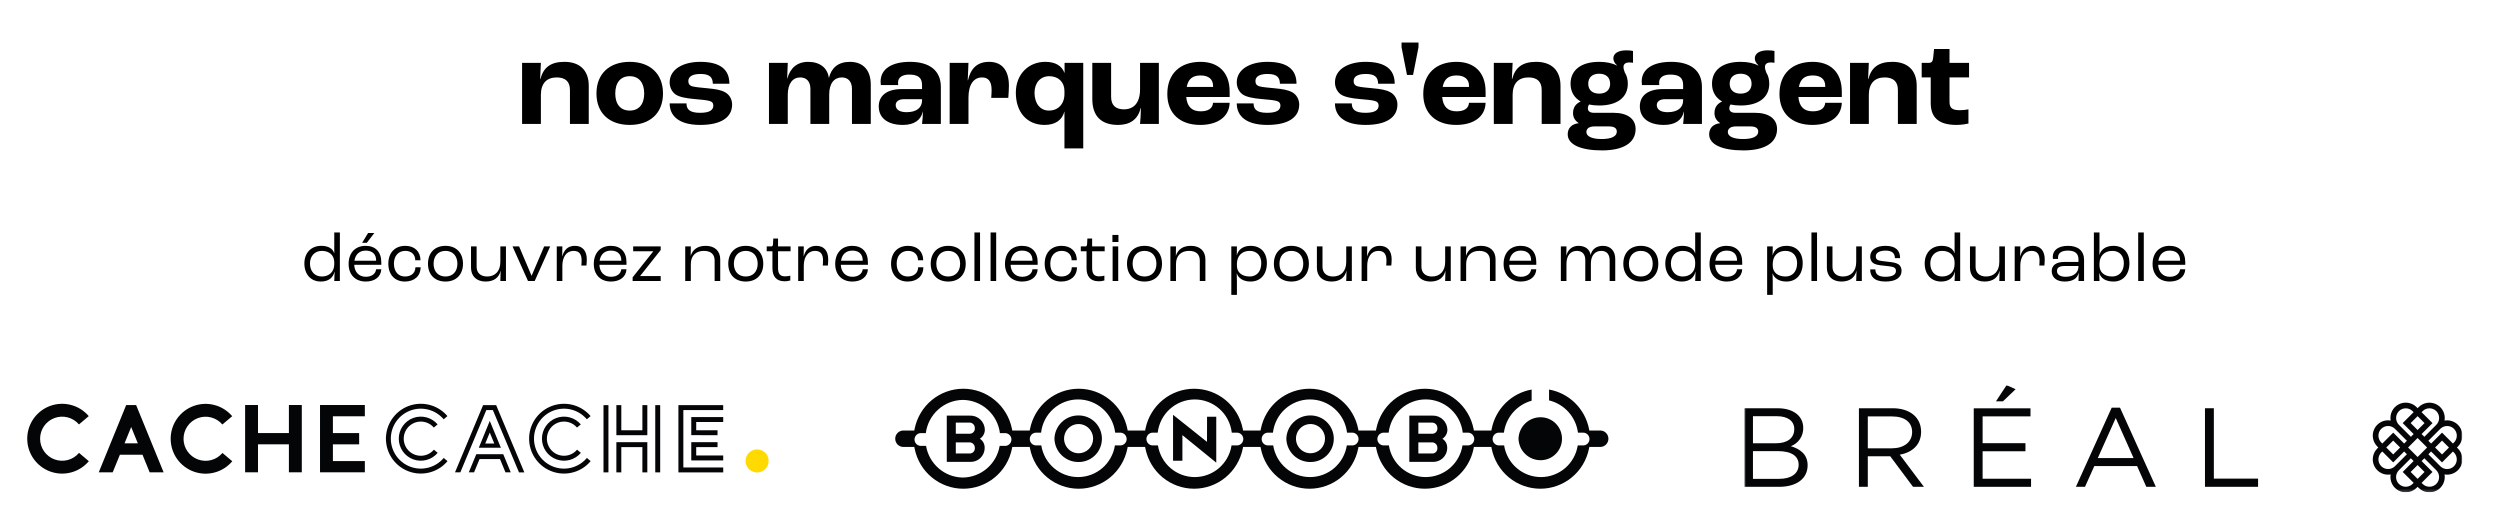
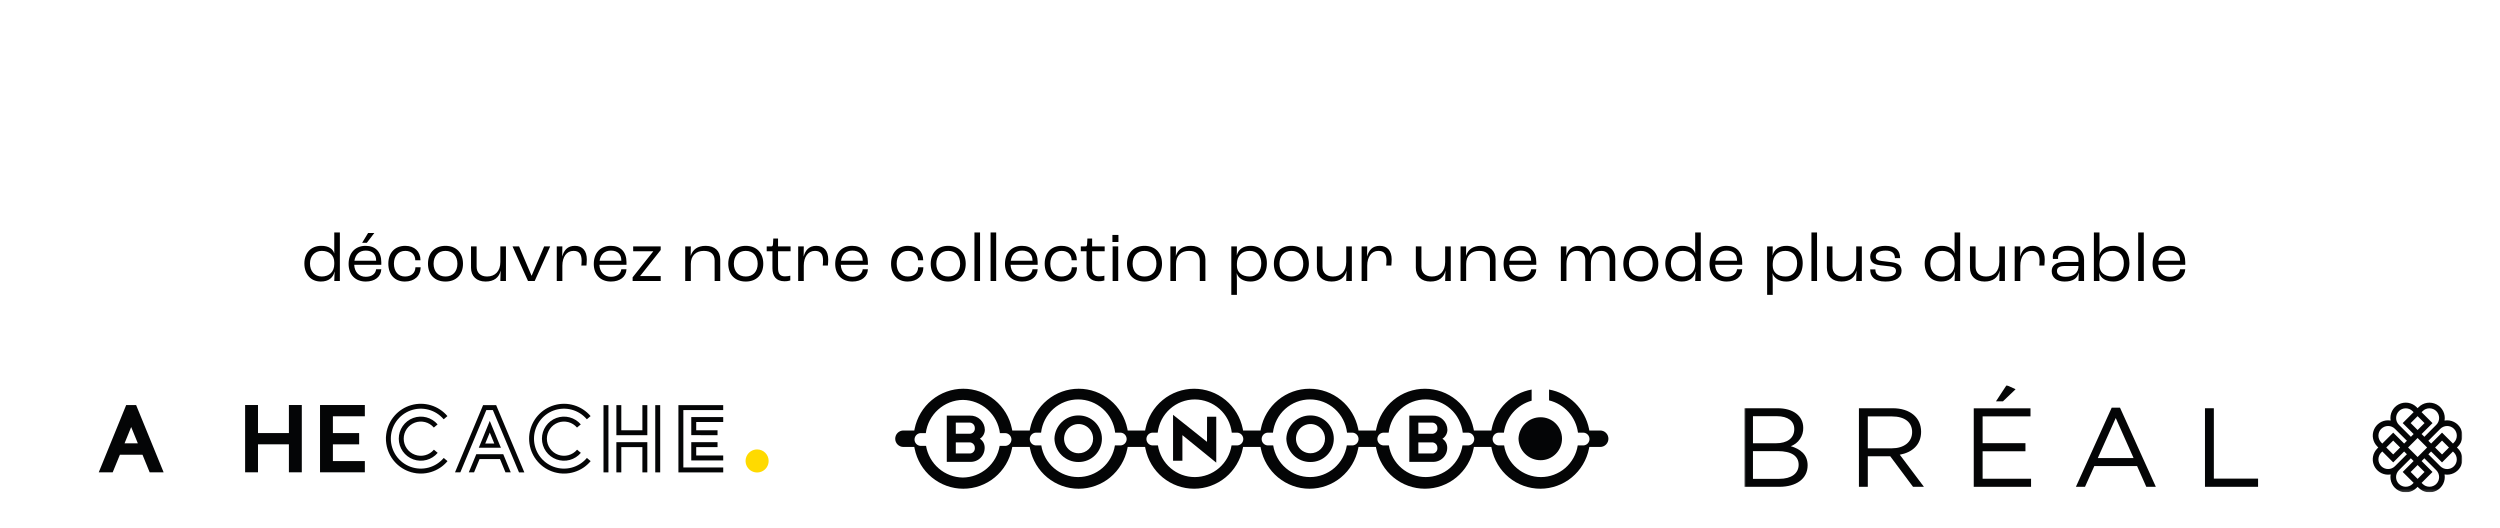
<svg xmlns="http://www.w3.org/2000/svg" width="857" height="181" viewBox="0 0 857 181" fill="none">
  <path d="M109.978 96.513C106.546 96.513 104.338 94.017 104.338 90.321C104.338 86.793 106.546 84.273 110.146 84.273C112.618 84.273 114.13 85.281 114.562 86.841H114.586V79.689H116.506V96.321H114.586C114.658 95.265 114.682 94.209 114.706 93.153H114.658C114.202 95.193 112.618 96.513 109.978 96.513ZM110.29 94.785C112.906 94.785 114.586 93.129 114.586 90.537V89.937C114.586 87.537 112.93 86.001 110.314 86.001C107.842 86.001 106.258 87.849 106.258 90.321C106.258 92.961 107.842 94.785 110.29 94.785ZM128.31 79.881L125.742 83.241H124.134L126.174 79.881H128.31ZM130.71 89.889V90.777H121.422C121.542 93.297 123.078 94.881 125.406 94.881C127.398 94.881 128.766 93.873 128.934 92.313H130.71C130.59 94.881 128.502 96.513 125.382 96.513C121.806 96.513 119.502 94.161 119.502 90.489C119.502 86.697 121.782 84.273 125.334 84.273C128.718 84.273 130.71 86.361 130.71 89.889ZM128.934 89.385V89.241C128.934 87.153 127.638 85.905 125.382 85.905C123.27 85.905 121.854 87.129 121.494 89.385H128.934ZM138.783 96.513C135.327 96.513 133.119 94.137 133.119 90.393C133.119 86.649 135.375 84.273 138.927 84.273C142.095 84.273 144.135 86.193 144.135 89.217H142.359C142.335 87.249 141.015 86.001 138.951 86.001C136.575 86.001 135.039 87.705 135.039 90.393C135.039 93.081 136.527 94.785 138.831 94.785C140.991 94.785 142.383 93.561 142.407 91.617H144.183C144.183 94.593 142.071 96.513 138.783 96.513ZM152.713 96.513C149.041 96.513 146.713 94.137 146.713 90.417C146.713 86.673 149.041 84.273 152.713 84.273C156.385 84.273 158.713 86.673 158.713 90.417C158.713 94.137 156.385 96.513 152.713 96.513ZM152.713 94.785C155.209 94.785 156.793 93.081 156.793 90.417C156.793 87.729 155.209 86.001 152.713 86.001C150.217 86.001 148.633 87.729 148.633 90.417C148.633 93.081 150.217 94.785 152.713 94.785ZM166.456 96.513C163.36 96.513 161.464 94.665 161.464 91.785V84.465H163.384V91.449C163.384 93.489 164.728 94.785 166.984 94.785C169.744 94.785 171.52 92.937 171.52 89.817V84.465H173.44V96.321H171.52C171.568 95.529 171.616 94.041 171.616 92.841H171.592C171.088 95.073 169.408 96.513 166.456 96.513ZM180.994 96.321L175.69 84.465H177.946L182.194 94.473H182.266L186.538 84.465H188.602L183.298 96.321H180.994ZM190.857 96.321V84.465H192.777L192.729 87.897H192.753C193.305 85.833 194.529 84.273 197.073 84.273C199.737 84.273 201.153 86.049 201.153 88.905C201.153 89.721 201.081 90.585 201.033 91.017H199.281C199.329 90.657 199.377 90.057 199.377 89.313C199.377 87.129 198.561 86.001 196.617 86.001C194.193 86.001 192.777 88.113 192.777 91.065V96.321H190.857ZM214.757 89.889V90.777H205.469C205.589 93.297 207.125 94.881 209.453 94.881C211.445 94.881 212.813 93.873 212.981 92.313H214.757C214.637 94.881 212.549 96.513 209.429 96.513C205.853 96.513 203.549 94.161 203.549 90.489C203.549 86.697 205.829 84.273 209.381 84.273C212.765 84.273 214.757 86.361 214.757 89.889ZM212.981 89.385V89.241C212.981 87.153 211.685 85.905 209.429 85.905C207.317 85.905 205.901 87.129 205.541 89.385H212.981ZM216.861 96.321V95.073L223.917 86.193V86.145H217.053V84.465H226.485V85.713L219.429 94.617V94.641H226.485V96.321H216.861ZM234.896 96.321V84.465H236.816L236.768 87.657H236.792C237.44 85.593 239.096 84.273 241.928 84.273C245.048 84.273 246.896 86.073 246.896 88.905V96.321H244.976V89.313C244.976 87.297 243.824 86.001 241.28 86.001C238.568 86.001 236.816 87.657 236.816 90.489V96.321H234.896ZM255.65 96.513C251.978 96.513 249.65 94.137 249.65 90.417C249.65 86.673 251.978 84.273 255.65 84.273C259.322 84.273 261.65 86.673 261.65 90.417C261.65 94.137 259.322 96.513 255.65 96.513ZM255.65 94.785C258.146 94.785 259.73 93.081 259.73 90.417C259.73 87.729 258.146 86.001 255.65 86.001C253.154 86.001 251.57 87.729 251.57 90.417C251.57 93.081 253.154 94.785 255.65 94.785ZM268.897 96.417C266.017 96.417 264.793 94.593 264.793 91.977V86.145H262.825V84.465H264.409C264.793 84.465 264.937 84.273 264.985 83.649L265.081 81.777H266.713V84.465H271.009V86.145H266.713V91.857C266.713 93.657 267.289 94.737 269.065 94.737C269.881 94.737 270.649 94.593 270.913 94.497V96.129C270.553 96.273 269.857 96.417 268.897 96.417ZM273.615 96.321V84.465H275.535L275.487 87.897H275.511C276.063 85.833 277.287 84.273 279.831 84.273C282.495 84.273 283.911 86.049 283.911 88.905C283.911 89.721 283.839 90.585 283.791 91.017H282.039C282.087 90.657 282.135 90.057 282.135 89.313C282.135 87.129 281.319 86.001 279.375 86.001C276.951 86.001 275.535 88.113 275.535 91.065V96.321H273.615ZM297.515 89.889V90.777H288.227C288.347 93.297 289.883 94.881 292.211 94.881C294.203 94.881 295.571 93.873 295.739 92.313H297.515C297.395 94.881 295.307 96.513 292.187 96.513C288.611 96.513 286.307 94.161 286.307 90.489C286.307 86.697 288.587 84.273 292.139 84.273C295.523 84.273 297.515 86.361 297.515 89.889ZM295.739 89.385V89.241C295.739 87.153 294.443 85.905 292.187 85.905C290.075 85.905 288.659 87.129 288.299 89.385H295.739ZM311.119 96.513C307.663 96.513 305.455 94.137 305.455 90.393C305.455 86.649 307.711 84.273 311.263 84.273C314.431 84.273 316.471 86.193 316.471 89.217H314.695C314.671 87.249 313.351 86.001 311.287 86.001C308.911 86.001 307.375 87.705 307.375 90.393C307.375 93.081 308.863 94.785 311.167 94.785C313.327 94.785 314.719 93.561 314.743 91.617H316.519C316.519 94.593 314.407 96.513 311.119 96.513ZM325.049 96.513C321.377 96.513 319.049 94.137 319.049 90.417C319.049 86.673 321.377 84.273 325.049 84.273C328.721 84.273 331.049 86.673 331.049 90.417C331.049 94.137 328.721 96.513 325.049 96.513ZM325.049 94.785C327.545 94.785 329.129 93.081 329.129 90.417C329.129 87.729 327.545 86.001 325.049 86.001C322.553 86.001 320.969 87.729 320.969 90.417C320.969 93.081 322.553 94.785 325.049 94.785ZM334.039 96.321V79.689H335.959V96.321H334.039ZM339.571 96.321V79.689H341.491V96.321H339.571ZM355.71 89.889V90.777H346.422C346.542 93.297 348.078 94.881 350.406 94.881C352.398 94.881 353.766 93.873 353.934 92.313H355.71C355.59 94.881 353.502 96.513 350.382 96.513C346.806 96.513 344.502 94.161 344.502 90.489C344.502 86.697 346.782 84.273 350.334 84.273C353.718 84.273 355.71 86.361 355.71 89.889ZM353.934 89.385V89.241C353.934 87.153 352.638 85.905 350.382 85.905C348.27 85.905 346.854 87.129 346.494 89.385H353.934ZM363.783 96.513C360.327 96.513 358.119 94.137 358.119 90.393C358.119 86.649 360.375 84.273 363.927 84.273C367.095 84.273 369.135 86.193 369.135 89.217H367.359C367.335 87.249 366.015 86.001 363.951 86.001C361.575 86.001 360.039 87.705 360.039 90.393C360.039 93.081 361.527 94.785 363.831 94.785C365.991 94.785 367.383 93.561 367.407 91.617H369.183C369.183 94.593 367.071 96.513 363.783 96.513ZM376.569 96.417C373.689 96.417 372.465 94.593 372.465 91.977V86.145H370.497V84.465H372.081C372.465 84.465 372.609 84.273 372.657 83.649L372.753 81.777H374.385V84.465H378.681V86.145H374.385V91.857C374.385 93.657 374.961 94.737 376.737 94.737C377.553 94.737 378.321 94.593 378.585 94.497V96.129C378.225 96.273 377.529 96.417 376.569 96.417ZM381.335 82.953V80.529H383.399V82.953H381.335ZM381.407 96.321V84.465H383.327V96.321H381.407ZM392.338 96.513C388.666 96.513 386.338 94.137 386.338 90.417C386.338 86.673 388.666 84.273 392.338 84.273C396.01 84.273 398.338 86.673 398.338 90.417C398.338 94.137 396.01 96.513 392.338 96.513ZM392.338 94.785C394.834 94.785 396.418 93.081 396.418 90.417C396.418 87.729 394.834 86.001 392.338 86.001C389.842 86.001 388.258 87.729 388.258 90.417C388.258 93.081 389.842 94.785 392.338 94.785ZM401.209 96.321V84.465H403.129L403.081 87.657H403.105C403.753 85.593 405.409 84.273 408.241 84.273C411.361 84.273 413.209 86.073 413.209 88.905V96.321H411.289V89.313C411.289 87.297 410.137 86.001 407.593 86.001C404.881 86.001 403.129 87.657 403.129 90.489V96.321H401.209ZM422.094 101.073V84.465H424.014L423.966 87.513H423.99C424.47 85.545 426.15 84.273 428.718 84.273C432.174 84.273 434.286 86.577 434.286 90.201C434.286 94.041 432.15 96.513 428.67 96.513C426.15 96.513 424.47 95.313 423.966 93.705H423.942C423.966 94.497 424.014 95.745 424.014 96.297V101.073H422.094ZM428.406 94.785C430.83 94.785 432.366 93.009 432.366 90.225C432.366 87.657 430.854 86.001 428.358 86.001C425.766 86.001 424.062 87.705 424.014 90.369V91.089C424.014 93.345 425.718 94.785 428.406 94.785ZM442.682 96.513C439.01 96.513 436.682 94.137 436.682 90.417C436.682 86.673 439.01 84.273 442.682 84.273C446.354 84.273 448.682 86.673 448.682 90.417C448.682 94.137 446.354 96.513 442.682 96.513ZM442.682 94.785C445.178 94.785 446.762 93.081 446.762 90.417C446.762 87.729 445.178 86.001 442.682 86.001C440.186 86.001 438.602 87.729 438.602 90.417C438.602 93.081 440.186 94.785 442.682 94.785ZM456.424 96.513C453.328 96.513 451.432 94.665 451.432 91.785V84.465H453.352V91.449C453.352 93.489 454.696 94.785 456.952 94.785C459.712 94.785 461.488 92.937 461.488 89.817V84.465H463.408V96.321H461.488C461.536 95.529 461.584 94.041 461.584 92.841H461.56C461.056 95.073 459.376 96.513 456.424 96.513ZM466.763 96.321V84.465H468.683L468.635 87.897H468.659C469.211 85.833 470.435 84.273 472.979 84.273C475.643 84.273 477.059 86.049 477.059 88.905C477.059 89.721 476.987 90.585 476.939 91.017H475.187C475.235 90.657 475.283 90.057 475.283 89.313C475.283 87.129 474.467 86.001 472.523 86.001C470.099 86.001 468.683 88.113 468.683 91.065V96.321H466.763ZM490.338 96.513C487.242 96.513 485.346 94.665 485.346 91.785V84.465H487.266V91.449C487.266 93.489 488.61 94.785 490.866 94.785C493.626 94.785 495.402 92.937 495.402 89.817V84.465H497.322V96.321H495.402C495.45 95.529 495.498 94.041 495.498 92.841H495.474C494.97 95.073 493.29 96.513 490.338 96.513ZM500.677 96.321V84.465H502.597L502.549 87.657H502.573C503.221 85.593 504.877 84.273 507.709 84.273C510.829 84.273 512.677 86.073 512.677 88.905V96.321H510.757V89.313C510.757 87.297 509.605 86.001 507.061 86.001C504.349 86.001 502.597 87.657 502.597 90.489V96.321H500.677ZM526.64 89.889V90.777H517.352C517.472 93.297 519.008 94.881 521.336 94.881C523.328 94.881 524.696 93.873 524.864 92.313H526.64C526.52 94.881 524.432 96.513 521.312 96.513C517.736 96.513 515.432 94.161 515.432 90.489C515.432 86.697 517.712 84.273 521.264 84.273C524.648 84.273 526.64 86.361 526.64 89.889ZM524.864 89.385V89.241C524.864 87.153 523.568 85.905 521.312 85.905C519.2 85.905 517.784 87.129 517.424 89.385H524.864ZM535.06 96.321V84.465H536.98L536.932 87.609H536.956C537.46 85.569 538.972 84.273 541.108 84.273C543.436 84.273 544.972 85.497 545.26 87.393H545.284C545.692 85.497 547.228 84.273 549.46 84.273C552.148 84.273 553.708 86.049 553.708 88.809V96.321H551.788V89.217C551.788 87.249 550.828 86.001 548.932 86.001C546.748 86.001 545.356 87.609 545.356 90.345V96.321H543.436V89.145C543.436 87.225 542.452 86.001 540.556 86.001C538.372 86.001 536.98 87.633 536.98 90.441V96.321H535.06ZM562.471 96.513C558.799 96.513 556.471 94.137 556.471 90.417C556.471 86.673 558.799 84.273 562.471 84.273C566.143 84.273 568.471 86.673 568.471 90.417C568.471 94.137 566.143 96.513 562.471 96.513ZM562.471 94.785C564.967 94.785 566.551 93.081 566.551 90.417C566.551 87.729 564.967 86.001 562.471 86.001C559.975 86.001 558.391 87.729 558.391 90.417C558.391 93.081 559.975 94.785 562.471 94.785ZM576.501 96.513C573.069 96.513 570.861 94.017 570.861 90.321C570.861 86.793 573.069 84.273 576.669 84.273C579.141 84.273 580.653 85.281 581.085 86.841H581.109V79.689H583.029V96.321H581.109C581.181 95.265 581.205 94.209 581.229 93.153H581.181C580.725 95.193 579.141 96.513 576.501 96.513ZM576.813 94.785C579.429 94.785 581.109 93.129 581.109 90.537V89.937C581.109 87.537 579.453 86.001 576.837 86.001C574.365 86.001 572.781 87.849 572.781 90.321C572.781 92.961 574.365 94.785 576.813 94.785ZM597.233 89.889V90.777H587.945C588.065 93.297 589.601 94.881 591.929 94.881C593.921 94.881 595.289 93.873 595.457 92.313H597.233C597.113 94.881 595.025 96.513 591.905 96.513C588.329 96.513 586.025 94.161 586.025 90.489C586.025 86.697 588.305 84.273 591.857 84.273C595.241 84.273 597.233 86.361 597.233 89.889ZM595.457 89.385V89.241C595.457 87.153 594.161 85.905 591.905 85.905C589.793 85.905 588.377 87.129 588.017 89.385H595.457ZM605.774 101.073V84.465H607.694L607.646 87.513H607.67C608.15 85.545 609.83 84.273 612.398 84.273C615.854 84.273 617.966 86.577 617.966 90.201C617.966 94.041 615.83 96.513 612.35 96.513C609.83 96.513 608.15 95.313 607.646 93.705H607.622C607.646 94.497 607.694 95.745 607.694 96.297V101.073H605.774ZM612.086 94.785C614.51 94.785 616.046 93.009 616.046 90.225C616.046 87.657 614.534 86.001 612.038 86.001C609.446 86.001 607.742 87.705 607.694 90.369V91.089C607.694 93.345 609.398 94.785 612.086 94.785ZM620.961 96.321V79.689H622.881V96.321H620.961ZM631.245 96.513C628.149 96.513 626.253 94.665 626.253 91.785V84.465H628.173V91.449C628.173 93.489 629.517 94.785 631.773 94.785C634.533 94.785 636.309 92.937 636.309 89.817V84.465H638.229V96.321H636.309C636.357 95.529 636.405 94.041 636.405 92.841H636.381C635.877 95.073 634.197 96.513 631.245 96.513ZM646.336 96.513C642.352 96.513 641.104 94.641 641.104 92.361H642.88C642.88 93.945 643.84 94.881 646.312 94.881C648.76 94.881 649.936 94.137 649.936 92.865C649.936 92.385 649.792 91.929 649.192 91.641C648.64 91.377 647.392 91.233 645.928 91.089C643.984 90.921 642.808 90.681 642.088 90.153C641.44 89.673 641.104 88.809 641.104 87.945C641.104 85.713 643.144 84.273 646.312 84.273C649.864 84.273 651.352 85.833 651.352 88.497H649.576C649.552 86.721 648.496 85.905 646.384 85.905C644.344 85.905 643.024 86.649 643.024 87.825C643.024 88.305 643.096 88.881 643.792 89.169C644.368 89.409 645.544 89.553 647.104 89.721C648.952 89.913 649.864 90.081 650.68 90.537C651.472 90.993 651.856 91.905 651.856 92.793C651.856 95.121 649.936 96.513 646.336 96.513ZM665.423 96.513C661.991 96.513 659.783 94.017 659.783 90.321C659.783 86.793 661.991 84.273 665.591 84.273C668.063 84.273 669.575 85.281 670.007 86.841H670.031V79.689H671.951V96.321H670.031C670.103 95.265 670.127 94.209 670.151 93.153H670.103C669.647 95.193 668.063 96.513 665.423 96.513ZM665.735 94.785C668.351 94.785 670.031 93.129 670.031 90.537V89.937C670.031 87.537 668.375 86.001 665.759 86.001C663.287 86.001 661.703 87.849 661.703 90.321C661.703 92.961 663.287 94.785 665.735 94.785ZM680.299 96.513C677.203 96.513 675.307 94.665 675.307 91.785V84.465H677.227V91.449C677.227 93.489 678.571 94.785 680.827 94.785C683.587 94.785 685.363 92.937 685.363 89.817V84.465H687.283V96.321H685.363C685.411 95.529 685.459 94.041 685.459 92.841H685.435C684.931 95.073 683.251 96.513 680.299 96.513ZM690.638 96.321V84.465H692.558L692.51 87.897H692.534C693.086 85.833 694.31 84.273 696.854 84.273C699.518 84.273 700.934 86.049 700.934 88.905C700.934 89.721 700.862 90.585 700.814 91.017H699.062C699.11 90.657 699.158 90.057 699.158 89.313C699.158 87.129 698.342 86.001 696.398 86.001C693.974 86.001 692.558 88.113 692.558 91.065V96.321H690.638ZM707.722 96.513C705.034 96.513 703.33 95.145 703.33 92.913C703.33 91.233 704.506 89.793 707.674 89.793H712.498V88.929C712.498 86.889 711.298 85.905 708.874 85.905C706.69 85.905 705.49 86.721 705.49 88.329C705.49 88.401 705.49 88.569 705.514 88.761H703.738C703.714 88.593 703.69 88.257 703.69 88.041C703.69 85.689 705.706 84.273 708.922 84.273C712.402 84.273 714.418 86.001 714.418 89.097V96.321H712.498C712.522 95.769 712.57 94.665 712.594 93.513H712.57C712.162 95.337 710.674 96.513 707.722 96.513ZM708.106 94.881C710.794 94.881 712.498 93.513 712.498 91.353V91.185H707.842C705.898 91.185 705.13 91.761 705.13 92.913C705.13 94.113 706.234 94.881 708.106 94.881ZM724.526 96.513C721.838 96.513 720.134 95.361 719.63 93.585H719.606C719.606 94.521 719.654 95.697 719.702 96.321H717.782V79.689H719.702V85.377C719.702 85.857 719.678 86.817 719.654 87.393H719.678C720.206 85.497 721.934 84.273 724.478 84.273C727.886 84.273 729.974 86.577 729.974 90.177C729.974 94.041 727.838 96.513 724.526 96.513ZM724.046 94.785C726.494 94.785 728.054 93.009 728.054 90.225C728.054 87.657 726.566 86.001 724.118 86.001C721.43 86.001 719.702 87.729 719.702 90.417V91.041C719.702 93.321 721.406 94.785 724.046 94.785ZM732.969 96.321V79.689H734.889V96.321H732.969ZM749.108 89.889V90.777H739.82C739.94 93.297 741.476 94.881 743.804 94.881C745.796 94.881 747.164 93.873 747.332 92.313H749.108C748.988 94.881 746.9 96.513 743.78 96.513C740.204 96.513 737.9 94.161 737.9 90.489C737.9 86.697 740.18 84.273 743.732 84.273C747.116 84.273 749.108 86.361 749.108 89.889ZM747.332 89.385V89.241C747.332 87.153 746.036 85.905 743.78 85.905C741.668 85.905 740.252 87.129 739.892 89.385H747.332Z" fill="black" />
  <g clip-path="url(#clip0_42_283)">
    <mask id="mask0_42_283" style="mask-type:luminance" maskUnits="userSpaceOnUse" x="597" y="132" width="248" height="37">
      <path d="M844.123 132.013H597.914V168.779H844.123V132.013Z" fill="white" />
    </mask>
    <g mask="url(#mask0_42_283)">
      <path d="M842.587 153.771L842.233 153.403L842.587 153.048C843.375 152.261 843.892 151.243 844.063 150.142C844.233 149.042 844.05 147.915 843.538 146.926C843.026 145.936 842.213 145.136 841.216 144.639C840.219 144.142 839.09 143.976 837.992 144.164C838.179 143.066 838.012 141.938 837.516 140.941C837.019 139.944 836.219 139.131 835.23 138.62C834.241 138.108 833.115 137.924 832.014 138.095C830.914 138.265 829.897 138.781 829.109 139.568L828.752 139.927L828.394 139.559C827.606 138.771 826.589 138.255 825.488 138.084C824.388 137.914 823.262 138.098 822.273 138.609C821.284 139.121 820.483 139.934 819.987 140.931C819.491 141.928 819.325 143.057 819.513 144.155C819.222 144.106 818.927 144.081 818.632 144.081C817.594 144.081 816.58 144.388 815.717 144.965C814.854 145.541 814.181 146.36 813.784 147.319C813.386 148.278 813.282 149.333 813.485 150.351C813.687 151.369 814.187 152.304 814.921 153.037L815.279 153.394L814.921 153.762C814.187 154.495 813.687 155.43 813.484 156.448C813.282 157.466 813.386 158.521 813.783 159.48C814.18 160.438 814.853 161.258 815.716 161.834C816.58 162.41 817.594 162.717 818.632 162.716C818.928 162.716 819.223 162.691 819.515 162.643C819.327 163.74 819.493 164.869 819.989 165.866C820.485 166.863 821.286 167.676 822.275 168.188C823.264 168.7 824.39 168.884 825.49 168.713C826.591 168.542 827.608 168.026 828.396 167.238L828.754 166.88L829.112 167.238C829.9 168.026 830.917 168.542 832.018 168.713C833.118 168.884 834.244 168.7 835.233 168.188C836.222 167.676 837.023 166.863 837.519 165.866C838.015 164.869 838.181 163.74 837.993 162.643C838.284 162.692 838.579 162.716 838.874 162.716C839.912 162.717 840.926 162.409 841.789 161.833C842.652 161.257 843.324 160.437 843.722 159.479C844.119 158.52 844.223 157.465 844.02 156.448C843.818 155.43 843.318 154.495 842.584 153.762M830.475 140.938C830.782 140.63 831.148 140.385 831.55 140.219C831.952 140.052 832.383 139.966 832.818 139.966C833.253 139.966 833.684 140.051 834.087 140.218C834.489 140.384 834.854 140.628 835.162 140.936C835.47 141.243 835.715 141.609 835.881 142.011C836.048 142.413 836.134 142.844 836.134 143.279C836.134 143.715 836.049 144.146 835.882 144.548C835.716 144.95 835.472 145.316 835.164 145.623L831.076 149.734L830.125 148.787L833.866 145.043L830.125 141.303L830.475 140.938ZM832.013 153.401L828.752 156.663L825.491 153.401L828.752 150.144L832.013 153.401ZM828.752 142.66L831.129 145.032L828.752 147.408L826.375 145.032L828.752 142.66ZM822.34 140.939C822.963 140.318 823.806 139.97 824.686 139.97C825.565 139.97 826.409 140.318 827.031 140.939L827.386 141.294L823.645 145.033L827.399 148.789L826.452 149.736L822.353 145.634C821.734 145.012 821.387 144.169 821.387 143.292C821.387 142.414 821.734 141.572 822.353 140.949M816.301 147C816.924 146.38 817.766 146.032 818.645 146.032C819.524 146.032 820.366 146.38 820.989 147L825.087 151.098L824.138 152.047L820.397 148.306L816.656 152.048L816.288 151.681C815.67 151.057 815.323 150.214 815.323 149.336C815.323 148.458 815.67 147.615 816.288 146.991M822.761 153.401L820.384 155.78L818.009 153.401L820.386 151.028L822.761 153.401ZM818.634 160.784C818.198 160.785 817.767 160.7 817.364 160.534C816.961 160.367 816.596 160.122 816.288 159.813C815.671 159.189 815.325 158.347 815.325 157.469C815.325 156.591 815.671 155.748 816.288 155.124L816.656 154.769L820.397 158.51L824.138 154.771L825.087 155.716L820.989 159.815C820.682 160.124 820.317 160.368 819.915 160.535C819.513 160.702 819.082 160.787 818.647 160.786M827.031 165.885C826.724 166.194 826.358 166.438 825.956 166.605C825.554 166.772 825.123 166.857 824.687 166.858C824.252 166.858 823.82 166.772 823.418 166.606C823.016 166.439 822.65 166.195 822.342 165.887C822.034 165.58 821.789 165.214 821.623 164.812C821.456 164.41 821.37 163.978 821.37 163.543C821.37 163.107 821.455 162.676 821.622 162.274C821.788 161.871 822.032 161.506 822.34 161.198L826.44 157.098L827.386 158.045L823.645 161.786L827.399 165.518L827.031 165.885ZM828.752 164.165L826.375 161.79L828.752 159.413L831.129 161.79L828.752 164.165ZM835.164 165.885C834.542 166.506 833.698 166.854 832.819 166.854C831.94 166.854 831.097 166.506 830.475 165.885L830.118 165.531L833.859 161.79L830.118 158.047L831.068 157.1L835.164 161.198C835.782 161.822 836.129 162.664 836.129 163.543C836.129 164.421 835.782 165.262 835.164 165.885ZM841.223 159.819C840.916 160.128 840.55 160.373 840.148 160.54C839.746 160.707 839.314 160.793 838.879 160.793C838.443 160.793 838.011 160.707 837.609 160.54C837.207 160.373 836.841 160.128 836.534 159.819L832.436 155.72L833.383 154.775L837.124 158.514L840.865 154.775L841.221 155.128C841.84 155.752 842.187 156.595 842.187 157.473C842.187 158.352 841.842 159.195 841.223 159.819ZM834.752 153.411L837.128 151.037L839.501 153.411L837.128 155.789L834.752 153.411ZM841.225 151.69L840.869 152.048L837.128 148.307L833.387 152.048L832.44 151.1L836.537 147.004C836.845 146.696 837.21 146.452 837.612 146.285C838.014 146.119 838.445 146.033 838.881 146.033C839.316 146.033 839.747 146.118 840.149 146.285C840.551 146.451 840.916 146.695 841.224 147.003C841.532 147.311 841.776 147.676 841.943 148.078C842.109 148.48 842.195 148.911 842.195 149.346C842.195 149.782 842.11 150.213 841.943 150.615C841.777 151.017 841.533 151.382 841.225 151.69Z" fill="#040506" />
      <path d="M679.638 154.692H694.323V151.924H679.638V142.732H696.053V139.974H676.602V166.88H696.246V164.112H679.638V154.692Z" fill="#040506" />
      <path d="M690.941 133.435L687.865 132.013L684.212 137.586H686.602L690.941 133.435Z" fill="#040506" />
      <path d="M758.907 139.945H755.866V166.878H774.066V164.069H758.907V139.945Z" fill="#040506" />
      <path d="M658.555 147.986C658.555 143.136 654.748 139.945 648.823 139.945H637.241V166.878H640.282V156.413H647.977L655.788 166.88H659.52L651.247 155.874C655.476 155.104 658.557 152.488 658.557 147.988M640.282 153.686V142.752H648.593C652.942 142.752 655.479 144.754 655.479 148.1C655.479 151.592 652.595 153.679 648.554 153.679L640.282 153.686Z" fill="#040506" />
      <path d="M723.891 139.754L711.616 166.88H714.741L717.935 159.762H732.593L735.75 166.88H739.02L726.738 139.754H723.891ZM719.12 157.034L725.277 143.298L731.395 157.034H719.12Z" fill="#040506" />
      <path d="M613.882 152.953C615.159 152.484 616.258 151.627 617.024 150.502C617.79 149.378 618.184 148.041 618.152 146.681C618.152 142.563 614.689 139.947 609.38 139.947H597.914V166.88H609.88C615.762 166.88 619.654 164.148 619.654 159.492C619.654 155.76 617.08 153.913 613.882 152.951M600.916 142.673H609.111C612.961 142.673 615.077 144.405 615.077 147.098C615.077 150.291 612.536 151.946 608.881 151.946H600.916V142.673ZM609.959 164.145H600.916V154.641H609.418C614.113 154.641 616.575 156.334 616.575 159.297C616.575 162.336 614.038 164.145 609.959 164.145Z" fill="#040506" />
    </g>
  </g>
  <g clip-path="url(#clip1_42_283)">
    <path d="M405.328 149.166V157.946H402.121V142.195L413.491 151.259L413.761 151.449C413.761 151.327 413.78 142.849 413.78 142.849H416.932V158.6L405.328 149.166Z" fill="#040506" />
    <path d="M369.692 142.417C367.561 142.399 365.507 143.219 363.969 144.704C362.431 146.189 361.531 148.22 361.46 150.363C361.514 152.519 362.407 154.567 363.947 156.065C365.487 157.564 367.55 158.394 369.692 158.376C370.743 158.391 371.787 158.197 372.762 157.802C373.738 157.408 374.626 156.823 375.374 156.081C376.123 155.338 376.718 154.453 377.123 153.478C377.529 152.502 377.738 151.454 377.738 150.397C377.738 149.339 377.529 148.292 377.123 147.316C376.718 146.34 376.123 145.455 375.374 144.713C374.626 143.97 373.738 143.385 372.762 142.991C371.787 142.597 370.743 142.402 369.692 142.417ZM369.709 155.378C368.726 155.372 367.766 155.074 366.951 154.52C366.136 153.966 365.503 153.181 365.13 152.265C364.757 151.349 364.663 150.343 364.858 149.373C365.053 148.402 365.529 147.512 366.226 146.814C366.924 146.116 367.811 145.641 368.775 145.45C369.74 145.259 370.74 145.359 371.648 145.739C372.557 146.118 373.333 146.76 373.879 147.583C374.425 148.406 374.717 149.374 374.718 150.363C374.722 151.025 374.594 151.681 374.343 152.293C374.092 152.905 373.723 153.461 373.256 153.928C372.79 154.395 372.236 154.763 371.626 155.012C371.017 155.261 370.364 155.386 369.706 155.378" fill="#040506" />
    <path d="M449.181 142.417C447.05 142.4 444.997 143.221 443.46 144.705C441.923 146.19 441.023 148.22 440.952 150.363C441.006 152.518 441.898 154.565 443.437 156.064C444.977 157.563 447.039 158.393 449.181 158.376C450.232 158.391 451.276 158.197 452.251 157.802C453.226 157.408 454.114 156.823 454.863 156.081C455.612 155.338 456.206 154.453 456.612 153.478C457.018 152.502 457.227 151.454 457.227 150.397C457.227 149.339 457.018 148.292 456.612 147.316C456.206 146.34 455.612 145.455 454.863 144.713C454.114 143.97 453.226 143.385 452.251 142.991C451.276 142.597 450.232 142.402 449.181 142.417ZM449.201 155.378C448.218 155.372 447.259 155.072 446.444 154.518C445.63 153.964 444.996 153.179 444.624 152.263C444.252 151.347 444.158 150.34 444.354 149.371C444.549 148.401 445.026 147.511 445.723 146.813C446.42 146.115 447.307 145.641 448.272 145.45C449.237 145.259 450.236 145.359 451.144 145.739C452.052 146.119 452.828 146.761 453.375 147.583C453.921 148.406 454.213 149.374 454.213 150.363C454.217 151.025 454.09 151.681 453.839 152.293C453.588 152.905 453.218 153.461 452.752 153.928C452.285 154.395 451.731 154.763 451.121 155.012C450.512 155.261 449.859 155.386 449.201 155.378Z" fill="#040506" />
    <path d="M528.14 143.034C526.174 143.016 524.278 143.773 522.859 145.144C521.439 146.514 520.609 148.388 520.544 150.367C520.596 152.355 521.42 154.243 522.841 155.625C524.261 157.008 526.164 157.773 528.14 157.758C529.101 157.758 530.052 157.568 530.94 157.198C531.827 156.828 532.634 156.285 533.313 155.602C533.992 154.918 534.531 154.106 534.899 153.213C535.267 152.32 535.456 151.363 535.456 150.396C535.456 149.429 535.267 148.472 534.899 147.579C534.531 146.685 533.992 145.874 533.313 145.19C532.634 144.506 531.827 143.964 530.94 143.594C530.052 143.224 529.101 143.034 528.14 143.034Z" fill="#040506" />
    <path d="M335.896 150.399C336.406 150.077 336.829 149.633 337.128 149.106C337.426 148.579 337.591 147.987 337.607 147.381C337.6 146.716 337.461 146.06 337.197 145.451C336.934 144.842 336.552 144.292 336.073 143.835C335.595 143.377 335.03 143.02 334.412 142.786C333.794 142.552 333.136 142.446 332.476 142.472H324.555V158.319H332.476C333.142 158.362 333.809 158.264 334.435 158.03C335.06 157.797 335.63 157.434 336.108 156.965C336.585 156.496 336.959 155.931 337.206 155.308C337.452 154.684 337.566 154.015 337.539 153.344C337.529 152.755 337.374 152.177 337.088 151.663C336.801 151.149 336.392 150.715 335.898 150.399M332.242 155.452H327.648V151.646H332.242C332.492 151.629 332.743 151.664 332.979 151.751C333.215 151.837 333.431 151.972 333.612 152.147C333.793 152.321 333.936 152.532 334.032 152.766C334.127 153 334.174 153.251 334.167 153.503C334.199 153.766 334.171 154.032 334.086 154.282C334 154.533 333.859 154.76 333.674 154.947C333.489 155.135 333.263 155.278 333.015 155.365C332.767 155.452 332.503 155.482 332.242 155.452ZM332.242 148.673H327.648V144.869H332.242C332.492 144.852 332.742 144.887 332.978 144.973C333.214 145.059 333.429 145.193 333.61 145.367C333.791 145.541 333.934 145.752 334.03 145.984C334.126 146.217 334.173 146.468 334.167 146.72C334.199 146.983 334.172 147.25 334.087 147.5C334.001 147.751 333.861 147.979 333.675 148.167C333.49 148.355 333.265 148.498 333.016 148.586C332.768 148.674 332.503 148.704 332.242 148.673Z" fill="#040506" />
    <path d="M494.459 150.399C494.969 150.077 495.392 149.632 495.691 149.106C495.989 148.579 496.154 147.987 496.171 147.381C496.165 146.716 496.027 146.059 495.764 145.449C495.501 144.84 495.118 144.289 494.64 143.831C494.161 143.373 493.595 143.017 492.977 142.783C492.359 142.55 491.7 142.444 491.04 142.472H483.117V158.319H491.04C491.706 158.362 492.373 158.264 492.998 158.03C493.624 157.797 494.194 157.434 494.671 156.965C495.148 156.496 495.522 155.931 495.769 155.308C496.016 154.684 496.129 154.015 496.103 153.344C496.092 152.755 495.937 152.177 495.65 151.663C495.363 151.149 494.954 150.715 494.459 150.399ZM490.803 155.452H486.21V151.646H490.803C491.054 151.629 491.305 151.664 491.541 151.751C491.777 151.837 491.993 151.972 492.174 152.147C492.356 152.321 492.499 152.532 492.595 152.766C492.69 152.999 492.737 153.251 492.731 153.503C492.763 153.766 492.736 154.034 492.651 154.285C492.566 154.536 492.425 154.764 492.239 154.952C492.054 155.141 491.828 155.284 491.579 155.372C491.33 155.459 491.065 155.489 490.803 155.458M490.803 148.68H486.21V144.869H490.803C491.053 144.852 491.304 144.887 491.54 144.973C491.776 145.058 491.991 145.192 492.173 145.367C492.354 145.541 492.498 145.751 492.594 145.984C492.69 146.217 492.736 146.468 492.731 146.72C492.763 146.983 492.735 147.25 492.649 147.5C492.564 147.751 492.423 147.979 492.238 148.167C492.052 148.355 491.827 148.498 491.578 148.586C491.33 148.674 491.065 148.704 490.803 148.673" fill="#040506" />
    <path d="M548.567 147.576H544.824L544.709 147.002C544.037 143.633 542.371 140.545 539.928 138.143C537.486 135.741 534.38 134.136 531.017 133.538V137.255C533.587 137.875 535.909 139.264 537.679 141.238C539.449 143.212 540.583 145.68 540.932 148.316H542.82C543.376 148.347 543.899 148.591 544.281 148.998C544.663 149.405 544.876 149.944 544.876 150.504C544.876 151.064 544.663 151.602 544.281 152.009C543.899 152.416 543.376 152.66 542.82 152.692H540.852C540.377 155.716 538.845 158.471 536.532 160.46C534.219 162.449 531.277 163.542 528.234 163.542C525.192 163.542 522.249 162.449 519.936 160.46C517.623 158.471 516.091 155.716 515.616 152.692H513.721C513.165 152.66 512.643 152.416 512.26 152.009C511.878 151.602 511.665 151.064 511.665 150.504C511.665 149.944 511.878 149.405 512.26 148.998C512.643 148.591 513.165 148.347 513.721 148.316H515.538C515.879 145.752 516.963 143.346 518.653 141.398C520.344 139.449 522.566 138.045 525.044 137.358V133.538C521.681 134.136 518.575 135.74 516.132 138.142C513.69 140.544 512.024 143.632 511.353 147.002L511.239 147.576H505.259L505.143 147.002C504.367 143.126 502.282 139.64 499.242 137.136C496.202 134.631 492.395 133.263 488.466 133.263C484.537 133.263 480.73 134.631 477.69 137.136C474.65 139.64 472.565 143.126 471.789 147.002L471.671 147.576H465.697L465.581 147.002C464.806 143.126 462.721 139.638 459.681 137.133C456.641 134.628 452.832 133.259 448.903 133.259C444.973 133.259 441.165 134.628 438.125 137.133C435.085 139.638 433 143.126 432.225 147.002L432.111 147.576H426.134L426.019 147.002C425.243 143.126 423.158 139.64 420.118 137.136C417.078 134.631 413.27 133.263 409.342 133.263C405.413 133.263 401.605 134.631 398.565 137.136C395.525 139.64 393.44 143.126 392.664 147.002L392.549 147.576H386.57L386.458 147.002C385.683 143.126 383.598 139.638 380.558 137.133C377.518 134.628 373.71 133.259 369.78 133.259C365.851 133.259 362.042 134.628 359.002 137.133C355.962 139.638 353.877 143.126 353.102 147.002L352.986 147.576H347.008L346.894 147.002C346.119 143.126 344.034 139.638 340.994 137.133C337.954 134.628 334.146 133.259 330.216 133.259C326.287 133.259 322.479 134.628 319.438 137.133C316.398 139.638 314.313 143.126 313.538 147.002L313.422 147.576H309.68C308.937 147.576 308.224 147.873 307.699 148.402C307.174 148.93 306.879 149.647 306.879 150.395C306.879 151.143 307.174 151.86 307.699 152.388C308.224 152.917 308.937 153.214 309.68 153.214H313.422L313.538 153.793C314.313 157.669 316.398 161.157 319.438 163.662C322.479 166.167 326.287 167.536 330.216 167.536C334.146 167.536 337.954 166.167 340.994 163.662C344.034 161.157 346.119 157.669 346.894 153.793L347.008 153.214H352.981L353.097 153.793C353.872 157.669 355.957 161.157 358.997 163.662C362.037 166.167 365.846 167.536 369.775 167.536C373.704 167.536 377.513 166.167 380.553 163.662C383.593 161.157 385.678 157.669 386.453 153.793L386.565 153.214H392.544L392.659 153.793C393.435 157.668 395.52 161.155 398.56 163.659C401.6 166.164 405.408 167.532 409.336 167.532C413.265 167.532 417.073 166.164 420.113 163.659C423.153 161.155 425.238 157.668 426.014 153.793L426.129 153.214H432.107L432.221 153.793C432.997 157.669 435.081 161.157 438.122 163.662C441.162 166.167 444.97 167.536 448.899 167.536C452.829 167.536 456.637 166.167 459.677 163.662C462.718 161.157 464.802 157.669 465.578 153.793L465.693 153.214H471.668L471.785 153.793C472.561 157.668 474.646 161.155 477.686 163.659C480.726 166.164 484.534 167.532 488.463 167.532C492.391 167.532 496.199 166.164 499.239 163.659C502.279 161.155 504.364 157.668 505.14 153.793L505.255 153.214H511.235L511.349 153.793C512.125 157.668 514.21 161.155 517.25 163.659C520.29 166.164 524.098 167.532 528.026 167.532C531.955 167.532 535.763 166.164 538.803 163.659C541.843 161.155 543.928 157.668 544.704 153.793L544.819 153.214H548.562C549.305 153.214 550.017 152.917 550.543 152.388C551.068 151.86 551.363 151.143 551.363 150.395C551.363 149.647 551.068 148.93 550.543 148.402C550.017 147.873 549.305 147.576 548.562 147.576M344.657 152.849H342.685C342.179 155.859 340.638 158.594 338.332 160.578C336.027 162.561 333.102 163.667 330.069 163.702C327.036 163.667 324.111 162.561 321.804 160.578C319.498 158.595 317.957 155.859 317.449 152.849H315.554C314.999 152.818 314.476 152.574 314.094 152.167C313.711 151.76 313.498 151.221 313.498 150.661C313.498 150.101 313.711 149.562 314.094 149.155C314.476 148.749 314.999 148.504 315.554 148.473H317.371C317.769 145.354 319.273 142.484 321.606 140.392C323.939 138.299 326.944 137.125 330.069 137.086C333.195 137.124 336.202 138.297 338.537 140.39C340.872 142.483 342.376 145.354 342.774 148.475H344.664C345.22 148.506 345.742 148.75 346.124 149.157C346.507 149.564 346.72 150.103 346.72 150.663C346.72 151.223 346.507 151.762 346.124 152.169C345.742 152.575 345.22 152.82 344.664 152.851M384.165 152.69H382.195C381.72 155.714 380.188 158.469 377.875 160.458C375.562 162.447 372.619 163.54 369.577 163.54C366.534 163.54 363.592 162.447 361.279 160.458C358.965 158.469 357.434 155.714 356.959 152.69H355.065C354.51 152.659 353.987 152.415 353.605 152.008C353.222 151.601 353.009 151.062 353.009 150.502C353.009 149.942 353.222 149.403 353.605 148.996C353.987 148.589 354.51 148.345 355.065 148.314H356.881C357.24 145.178 358.732 142.285 361.074 140.185C363.415 138.085 366.441 136.925 369.578 136.925C372.714 136.925 375.741 138.085 378.082 140.185C380.423 142.285 381.915 145.178 382.275 148.314H384.165C384.721 148.345 385.243 148.589 385.625 148.996C386.008 149.403 386.221 149.942 386.221 150.502C386.221 151.062 386.008 151.601 385.625 152.008C385.243 152.415 384.721 152.659 384.165 152.69ZM424.144 152.69H422.176C421.702 155.715 420.171 158.471 417.858 160.461C415.544 162.45 412.601 163.544 409.558 163.544C406.515 163.544 403.572 162.45 401.259 160.461C398.946 158.471 397.415 155.715 396.941 152.69H395.046C394.49 152.659 393.968 152.415 393.585 152.008C393.203 151.601 392.99 151.062 392.99 150.502C392.99 149.942 393.203 149.403 393.585 148.996C393.968 148.589 394.49 148.345 395.046 148.314H396.861C397.222 145.18 398.715 142.289 401.056 140.19C403.397 138.092 406.423 136.932 409.558 136.932C412.692 136.932 415.718 138.092 418.059 140.19C420.4 142.289 421.893 145.18 422.254 148.314H424.146C424.701 148.345 425.224 148.589 425.606 148.996C425.989 149.403 426.202 149.942 426.202 150.502C426.202 151.062 425.989 151.601 425.606 152.008C425.224 152.415 424.7 152.659 424.144 152.69ZM463.65 152.69H461.69C461.215 155.714 459.684 158.469 457.37 160.458C455.057 162.447 452.115 163.54 449.072 163.54C446.03 163.54 443.087 162.447 440.774 160.458C438.461 158.469 436.929 155.714 436.454 152.69H434.55C433.995 152.659 433.472 152.415 433.09 152.008C432.708 151.601 432.494 151.062 432.494 150.502C432.494 149.942 432.708 149.403 433.09 148.996C433.472 148.589 433.995 148.345 434.55 148.314H436.367C436.727 145.178 438.219 142.285 440.56 140.185C442.902 138.085 445.928 136.925 449.064 136.925C452.201 136.925 455.227 138.085 457.569 140.185C459.91 142.285 461.402 145.178 461.762 148.314H463.652C464.207 148.345 464.73 148.589 465.112 148.996C465.495 149.403 465.708 149.942 465.708 150.502C465.708 151.062 465.495 151.601 465.112 152.008C464.73 152.415 464.206 152.659 463.65 152.69ZM503.314 152.69H501.346C500.871 155.714 499.339 158.469 497.026 160.458C494.713 162.447 491.77 163.54 488.728 163.54C485.685 163.54 482.743 162.447 480.43 160.458C478.116 158.469 476.585 155.714 476.11 152.69H474.216C473.661 152.659 473.138 152.415 472.756 152.008C472.374 151.601 472.161 151.062 472.161 150.502C472.161 149.942 472.374 149.403 472.756 148.996C473.138 148.589 473.661 148.345 474.216 148.314H476.032C476.389 145.177 477.881 142.282 480.223 140.18C482.564 138.079 485.592 136.917 488.73 136.917C491.867 136.917 494.895 138.079 497.237 140.18C499.578 142.282 501.07 145.177 501.428 148.314H503.316C503.872 148.345 504.394 148.589 504.777 148.996C505.159 149.403 505.372 149.942 505.372 150.502C505.372 151.062 505.159 151.601 504.777 152.008C504.394 152.415 503.87 152.659 503.314 152.69Z" fill="#040506" />
  </g>
  <path d="M99.036 138.84V148.455H88.44V138.84H84.028V161.908H88.44V152.311H99.036V161.907H103.456V138.84H99.036Z" fill="#040506" />
  <path d="M109.704 138.839V161.906H125.067V158.057H114.116V152.323H123.117V148.46H114.116V142.702H125.067V138.839H109.704Z" fill="#040506" />
-   <path d="M76.258 155.271C75.262 156.457 73.926 157.308 72.43 157.709C70.934 158.111 69.351 158.043 67.895 157.515C66.439 156.987 65.18 156.024 64.289 154.757C63.398 153.49 62.918 151.98 62.914 150.431C62.91 148.883 63.381 147.37 64.265 146.098C65.148 144.826 66.402 143.856 67.855 143.32C69.308 142.784 70.891 142.707 72.389 143.1C73.887 143.493 75.228 144.336 76.231 145.517L79.598 142.673C78.012 140.803 75.89 139.464 73.519 138.839C71.147 138.215 68.641 138.334 66.339 139.18C64.038 140.027 62.052 141.56 60.65 143.573C59.249 145.585 58.5 147.98 58.504 150.432C58.508 152.884 59.266 155.276 60.675 157.284C62.084 159.291 64.075 160.817 66.379 161.656C68.684 162.494 71.191 162.604 73.56 161.971C75.929 161.338 78.047 159.992 79.626 158.115L76.258 155.271Z" fill="#040506" />
-   <path d="M27.09 155.248C26.093 156.434 24.757 157.285 23.261 157.687C21.765 158.088 20.182 158.02 18.726 157.492C17.27 156.964 16.011 156.001 15.12 154.735C14.229 153.468 13.749 151.957 13.745 150.409C13.741 148.86 14.212 147.347 15.096 146.075C15.98 144.803 17.233 143.833 18.686 143.297C20.139 142.761 21.722 142.684 23.22 143.077C24.718 143.47 26.059 144.314 27.062 145.494L30.427 142.65C28.841 140.78 26.719 139.442 24.347 138.817C21.976 138.193 19.469 138.312 17.168 139.159C14.866 140.005 12.88 141.539 11.479 143.551C10.078 145.564 9.329 147.959 9.334 150.411C9.338 152.863 10.096 155.255 11.505 157.262C12.914 159.27 14.905 160.796 17.21 161.634C19.514 162.472 22.021 162.582 24.39 161.949C26.759 161.315 28.877 159.969 30.456 158.093L27.09 155.248Z" fill="#040506" />
  <path d="M42.692 151.981H47.254L44.969 146.388L42.692 151.981ZM43.256 138.854H46.66L56.093 161.92H51.308L48.843 155.876H41.101L38.628 161.922H33.846L43.256 138.854Z" fill="#040506" />
  <path d="M263.49 158.015C263.49 158.797 263.258 159.561 262.824 160.212C262.389 160.862 261.772 161.369 261.049 161.668C260.327 161.967 259.531 162.046 258.764 161.893C257.997 161.741 257.293 161.364 256.74 160.811C256.187 160.258 255.81 159.553 255.658 158.786C255.505 158.019 255.583 157.224 255.883 156.502C256.182 155.779 256.689 155.161 257.339 154.727C257.989 154.292 258.754 154.06 259.536 154.06C260.055 154.06 260.569 154.163 261.049 154.361C261.529 154.56 261.965 154.851 262.332 155.219C262.699 155.586 262.99 156.022 263.189 156.502C263.388 156.981 263.49 157.495 263.49 158.015Z" fill="#FFDA00" />
  <path d="M201.248 159.347C201.181 159.406 201.115 159.467 201.046 159.521C201.115 159.465 201.182 159.401 201.248 159.347Z" fill="#040506" />
  <path d="M201.988 158.634C202.024 158.597 202.063 158.558 202.097 158.515L201.988 158.634Z" fill="#040506" />
  <path d="M181.372 150.37C181.369 147.79 182.204 145.279 183.752 143.215C182.064 145.472 181.228 148.253 181.39 151.066C181.553 153.88 182.703 156.546 184.638 158.594C186.574 160.643 189.171 161.942 191.97 162.263C194.77 162.585 197.594 161.907 199.943 160.35C198.14 161.543 196.047 162.225 193.887 162.323C191.727 162.421 189.581 161.933 187.677 160.909C185.773 159.885 184.181 158.364 183.072 156.508C181.963 154.652 181.378 152.531 181.378 150.369" fill="#040506" />
  <path d="M201.99 158.634C201.889 158.741 201.787 158.844 201.682 158.946C201.787 158.844 201.889 158.739 201.99 158.634Z" fill="#040506" />
  <path d="M201.047 159.521C200.966 159.588 200.884 159.655 200.807 159.72C200.887 159.654 200.967 159.588 201.047 159.521Z" fill="#040506" />
  <path d="M200.555 159.914C200.489 159.964 200.421 160.012 200.354 160.063C200.421 160.014 200.489 159.966 200.555 159.914Z" fill="#040506" />
  <path d="M201.188 156.984C199.832 158.595 198.013 159.75 195.979 160.294C193.945 160.837 191.792 160.742 189.814 160.022C187.835 159.301 186.126 157.991 184.917 156.267C183.708 154.543 183.057 152.489 183.054 150.383C183.051 148.278 183.695 146.222 184.899 144.494C186.102 142.766 187.808 141.45 189.784 140.724C191.761 139.998 193.912 139.896 195.949 140.433C197.985 140.97 199.806 142.12 201.167 143.726L202.458 142.638C200.967 140.881 198.999 139.592 196.792 138.927C194.586 138.261 192.233 138.248 190.019 138.888C187.805 139.528 185.823 140.794 184.311 142.534C182.799 144.274 181.823 146.413 181.498 148.695C181.174 150.977 181.516 153.304 182.483 155.397C183.451 157.489 185.002 159.257 186.95 160.488C188.899 161.719 191.162 162.361 193.466 162.337C195.771 162.313 198.02 161.623 199.942 160.35L200.047 160.28C200.15 160.209 200.251 160.136 200.353 160.061L200.554 159.914C200.637 159.851 200.718 159.786 200.794 159.721C200.869 159.656 200.958 159.588 201.033 159.521C201.109 159.454 201.167 159.401 201.235 159.347C201.327 159.265 201.419 159.181 201.509 159.097C201.563 159.048 201.616 158.997 201.667 158.947C201.773 158.844 201.874 158.74 201.975 158.636L202.084 158.516C202.204 158.385 202.324 158.251 202.444 158.113L202.475 158.077L201.188 156.984Z" fill="#040506" />
  <path d="M197.826 154.15C197.053 155.07 196.016 155.73 194.855 156.041C193.695 156.352 192.467 156.3 191.337 155.89C190.208 155.481 189.231 154.735 188.54 153.752C187.848 152.77 187.475 151.599 187.47 150.397C187.466 149.196 187.831 148.022 188.515 147.034C189.199 146.047 190.171 145.294 191.297 144.876C192.424 144.458 193.651 144.397 194.814 144.7C195.977 145.002 197.018 145.655 197.798 146.569L199.09 145.481C198.087 144.301 196.746 143.458 195.248 143.066C193.75 142.674 192.168 142.751 190.716 143.287C189.263 143.824 188.011 144.793 187.127 146.065C186.244 147.337 185.773 148.849 185.777 150.397C185.782 151.946 186.261 153.455 187.152 154.722C188.042 155.988 189.3 156.951 190.756 157.479C192.211 158.007 193.794 158.076 195.289 157.675C196.785 157.274 198.121 156.424 199.117 155.238L197.826 154.15Z" fill="#040506" />
  <path d="M152.169 159.347C152.101 159.406 152.034 159.467 151.966 159.521C152.034 159.465 152.101 159.401 152.169 159.347Z" fill="#040506" />
  <path d="M132.291 150.37C132.287 147.791 133.12 145.28 134.665 143.215C132.978 145.472 132.142 148.253 132.304 151.066C132.466 153.88 133.616 156.546 135.552 158.594C137.487 160.643 140.084 161.942 142.884 162.263C145.684 162.585 148.507 161.907 150.856 160.35C149.053 161.543 146.96 162.225 144.8 162.323C142.641 162.421 140.494 161.933 138.59 160.909C136.686 159.885 135.095 158.364 133.986 156.508C132.877 154.652 132.291 152.532 132.291 150.37Z" fill="#040506" />
  <path d="M152.91 158.634C152.81 158.741 152.707 158.844 152.602 158.946C152.707 158.844 152.81 158.739 152.91 158.634Z" fill="#040506" />
  <path d="M151.967 159.521C151.887 159.588 151.804 159.655 151.728 159.72C151.807 159.654 151.887 159.588 151.967 159.521Z" fill="#040506" />
  <path d="M151.476 159.914C151.41 159.964 151.342 160.012 151.275 160.063C151.342 160.014 151.41 159.966 151.476 159.914Z" fill="#040506" />
  <path d="M152.11 156.984C150.754 158.595 148.936 159.75 146.901 160.294C144.867 160.837 142.715 160.742 140.736 160.022C138.757 159.301 137.048 157.991 135.839 156.267C134.63 154.543 133.979 152.489 133.976 150.383C133.973 148.278 134.617 146.222 135.821 144.494C137.024 142.766 138.73 141.45 140.706 140.724C142.683 139.998 144.835 139.896 146.871 140.433C148.907 140.97 150.729 142.12 152.09 143.726L153.38 142.638C151.889 140.881 149.922 139.591 147.716 138.925C145.509 138.259 143.157 138.245 140.943 138.884C138.728 139.523 136.746 140.789 135.233 142.528C133.721 144.268 132.744 146.407 132.419 148.689C132.094 150.971 132.435 153.298 133.402 155.39C134.368 157.483 135.919 159.251 137.867 160.483C139.815 161.715 142.077 162.358 144.382 162.334C146.687 162.311 148.935 161.622 150.858 160.35L150.97 160.277C151.073 160.206 151.174 160.133 151.275 160.059C151.342 160.011 151.41 159.962 151.476 159.912C151.542 159.861 151.64 159.783 151.723 159.719C151.806 159.654 151.887 159.586 151.963 159.519C152.038 159.452 152.097 159.399 152.163 159.345C152.256 159.262 152.348 159.178 152.438 159.094C152.492 159.045 152.545 158.995 152.596 158.945C152.702 158.842 152.804 158.737 152.906 158.633L153.013 158.513C153.136 158.382 153.255 158.248 153.373 158.111L153.403 158.075L152.11 156.984Z" fill="#040506" />
  <path d="M148.746 154.15C147.973 155.07 146.936 155.73 145.776 156.041C144.615 156.352 143.387 156.3 142.258 155.89C141.128 155.481 140.152 154.735 139.46 153.752C138.769 152.77 138.395 151.599 138.391 150.397C138.387 149.196 138.751 148.022 139.436 147.034C140.12 146.047 141.091 145.294 142.218 144.876C143.344 144.458 144.572 144.397 145.735 144.7C146.897 145.002 147.939 145.655 148.719 146.569L150.011 145.481C149.008 144.301 147.666 143.458 146.169 143.066C144.671 142.674 143.089 142.751 141.636 143.287C140.184 143.824 138.931 144.793 138.048 146.065C137.165 147.337 136.693 148.849 136.698 150.397C136.702 151.946 137.182 153.455 138.073 154.722C138.963 155.988 140.221 156.951 141.676 157.479C143.132 158.007 144.714 158.076 146.21 157.675C147.705 157.274 149.042 156.424 150.038 155.238L148.746 154.15Z" fill="#040506" />
  <path d="M208.573 138.882H206.88V161.931H208.573V138.882Z" fill="#040506" />
  <path d="M226.314 138.882H224.62V161.931H226.314V138.882Z" fill="#040506" />
  <path d="M211.292 151.579V161.931H212.985V153.272H220.211V161.931H221.903V151.579H211.292Z" fill="#040506" />
  <path d="M221.904 149.187V138.881H220.211V147.494H212.985V138.881H211.293V149.186L221.904 149.187Z" fill="#040506" />
  <path d="M247.916 138.872H232.56V161.932H247.922V160.238H234.252V140.565H247.912L247.916 138.872Z" fill="#040506" />
  <path d="M236.967 149.169L245.971 149.186V147.493H238.662V144.661H247.918V142.968H236.967V149.169Z" fill="#040506" />
  <path d="M236.967 151.578H245.971V153.271H238.662V156.137H247.918V157.836H236.967V151.578Z" fill="#040506" />
  <path d="M163.273 155.708L160.697 161.922H162.506L164.39 157.377H171.399L173.274 161.922H175.083L172.517 155.708H163.273Z" fill="#040506" />
  <path d="M166.337 152.041L167.895 148.287L169.436 152.041H166.337ZM164.13 153.491H171.711L167.895 144.287L164.13 153.491Z" fill="#040506" />
  <path d="M170.075 138.87H165.607L155.973 161.925H157.801L166.719 140.564H168.946L177.916 161.936H179.745L170.075 138.87Z" fill="#040506" />
-   <path d="M178.97 42.485V21.54H185.414L185.16 27.094H185.245C186.305 23.108 188.764 21.2 193.513 21.2C198.558 21.2 201.823 23.956 201.823 29.384V42.485H195.378V30.825C195.378 27.857 193.682 26.543 190.842 26.543C187.45 26.543 185.414 28.535 185.414 32.521V42.485H178.97ZM215.873 42.824C208.961 42.824 204.467 38.839 204.467 32.055C204.467 25.228 208.961 21.2 215.873 21.2C222.784 21.2 227.278 25.228 227.278 32.055C227.278 38.839 222.784 42.824 215.873 42.824ZM215.873 37.906C219.01 37.906 220.833 35.743 220.833 32.055C220.833 28.323 219.01 26.119 215.873 26.119C212.735 26.119 210.912 28.323 210.912 32.055C210.912 35.743 212.735 37.906 215.873 37.906ZM240.032 42.824C232.654 42.824 229.559 39.687 229.559 35.447H235.326C235.326 37.397 236.301 38.669 239.99 38.669C243.339 38.669 244.526 37.694 244.526 36.167C244.526 35.404 244.145 34.811 243.042 34.556C241.94 34.302 240.244 34.132 238.166 33.963C235.156 33.708 232.824 33.242 231.552 32.352C230.365 31.503 229.559 29.977 229.559 28.239C229.559 23.702 234.223 21.2 240.032 21.2C246.901 21.2 250.038 23.829 250.038 28.705H244.357C244.314 26.5 243.297 25.355 240.117 25.355C237.234 25.355 235.962 26.331 235.962 27.772C235.962 28.663 236.301 29.341 237.488 29.638C238.548 29.892 240.414 30.062 242.661 30.274C245.247 30.528 247.07 30.783 248.639 31.673C249.996 32.436 250.971 34.005 250.971 35.828C250.971 40.238 247.198 42.824 240.032 42.824ZM263.604 42.485V21.54H270.049L269.837 26.967H269.879C270.854 23.363 273.229 21.2 277.045 21.2C281.073 21.2 283.659 23.278 284.126 26.67H284.168C285.016 23.278 287.306 21.2 291.334 21.2C295.913 21.2 298.499 24.084 298.499 29.002V42.485H292.054V30.486C292.054 28.027 290.782 26.543 288.578 26.543C286.034 26.543 284.253 28.493 284.253 32.352V42.485H277.808V30.486C277.808 28.027 276.536 26.543 274.331 26.543C271.83 26.543 270.049 28.535 270.049 32.479V42.485H263.604ZM309.504 42.824C304.628 42.824 301.236 40.704 301.236 36.464C301.236 33.03 303.696 30.528 309.25 30.528H316.076V29.129C316.076 26.585 314.635 25.567 311.667 25.567C309.25 25.567 307.851 26.585 307.851 28.281C307.851 28.408 307.851 28.747 307.893 29.172H301.957C301.915 28.832 301.872 28.366 301.872 27.942C301.872 23.702 305.604 21.2 311.964 21.2C318.62 21.2 322.521 24.168 322.521 29.765V42.485H316.076C316.204 41.425 316.373 39.517 316.373 38.245H316.331C315.695 41.213 313.32 42.824 309.504 42.824ZM310.776 38.457C314.126 38.457 316.076 36.973 316.076 34.429V34.005H309.844C308.105 34.005 307.045 34.811 307.045 35.998C307.045 37.609 308.444 38.457 310.776 38.457ZM325.548 42.485V21.54H331.993L331.738 27.518H331.823C332.713 23.532 334.961 21.2 339.073 21.2C343.356 21.2 345.857 23.956 345.857 29.384C345.857 30.571 345.73 32.436 345.645 33.539H339.794C339.879 32.521 339.921 31.461 339.921 30.825C339.921 27.772 338.692 26.543 336.657 26.543C333.901 26.543 331.993 28.79 331.993 33.454V42.485H325.548ZM364.893 50.88V38.288H364.85C364.129 41.044 361.882 42.824 358.109 42.824C352.003 42.824 348.229 38.415 348.229 31.758C348.229 25.44 352.597 21.2 358.321 21.2C361.84 21.2 364.002 22.599 364.893 24.974H364.935V21.54H371.337V50.88H364.893ZM359.55 37.906C362.773 37.906 364.893 35.616 364.893 32.224V31.164C364.893 28.154 362.815 26.119 359.677 26.119C356.667 26.119 354.632 28.408 354.632 31.8C354.632 35.447 356.582 37.906 359.55 37.906ZM383.263 42.824C377.836 42.824 374.444 40.111 374.444 33.963V21.54H380.888V33.2C380.888 36.125 382.5 37.482 385.256 37.482C388.732 37.482 390.81 35.192 390.81 30.613V21.54H397.255V42.485H390.81C390.937 41.044 391.064 39.305 391.107 37.016H391.022C390.089 41.044 387.248 42.824 383.263 42.824ZM421.523 31.419V33.242H406.64C406.937 36.676 408.675 38.16 411.559 38.16C414.06 38.16 415.671 37.27 415.841 35.235H421.523C421.395 40.026 417.41 42.824 411.431 42.824C404.478 42.824 400.153 38.881 400.153 32.224C400.153 25.313 404.478 21.2 411.559 21.2C417.41 21.2 421.523 24.55 421.523 31.419ZM415.841 29.808V29.468C415.841 27.094 414.23 25.864 411.559 25.864C408.845 25.864 407.319 27.052 406.81 29.808H415.841ZM434.434 42.824C427.057 42.824 423.962 39.687 423.962 35.447H429.728C429.728 37.397 430.703 38.669 434.392 38.669C437.742 38.669 438.929 37.694 438.929 36.167C438.929 35.404 438.547 34.811 437.445 34.556C436.342 34.302 434.646 34.132 432.569 33.963C429.558 33.708 427.226 33.242 425.954 32.352C424.767 31.503 423.962 29.977 423.962 28.239C423.962 23.702 428.626 21.2 434.434 21.2C441.303 21.2 444.441 23.829 444.441 28.705H438.759C438.717 26.5 437.699 25.355 434.519 25.355C431.636 25.355 430.364 26.331 430.364 27.772C430.364 28.663 430.703 29.341 431.89 29.638C432.95 29.892 434.816 30.062 437.063 30.274C439.65 30.528 441.473 30.783 443.042 31.673C444.398 32.436 445.374 34.005 445.374 35.828C445.374 40.238 441.6 42.824 434.434 42.824ZM468.098 42.824C460.72 42.824 457.625 39.687 457.625 35.447H463.391C463.391 37.397 464.366 38.669 468.055 38.669C471.405 38.669 472.592 37.694 472.592 36.167C472.592 35.404 472.21 34.811 471.108 34.556C470.006 34.302 468.31 34.132 466.232 33.963C463.222 33.708 460.89 33.242 459.618 32.352C458.43 31.503 457.625 29.977 457.625 28.239C457.625 23.702 462.289 21.2 468.098 21.2C474.966 21.2 478.104 23.829 478.104 28.705H472.422C472.38 26.5 471.362 25.355 468.182 25.355C465.299 25.355 464.027 26.331 464.027 27.772C464.027 28.663 464.366 29.341 465.554 29.638C466.614 29.892 468.479 30.062 470.726 30.274C473.313 30.528 475.136 30.783 476.705 31.673C478.062 32.436 479.037 34.005 479.037 35.828C479.037 40.238 475.263 42.824 468.098 42.824ZM482.316 25.695L480.451 16.197V14.586H486.259V16.197L484.394 25.695H482.316ZM509.262 31.419V33.242H494.38C494.677 36.676 496.415 38.16 499.298 38.16C501.8 38.16 503.411 37.27 503.581 35.235H509.262C509.135 40.026 505.15 42.824 499.171 42.824C492.218 42.824 487.893 38.881 487.893 32.224C487.893 25.313 492.218 21.2 499.298 21.2C505.15 21.2 509.262 24.55 509.262 31.419ZM503.581 29.808V29.468C503.581 27.094 501.97 25.864 499.298 25.864C496.585 25.864 495.058 27.052 494.55 29.808H503.581ZM512.083 42.485V21.54H518.528L518.273 27.094H518.358C519.418 23.108 521.877 21.2 526.626 21.2C531.672 21.2 534.937 23.956 534.937 29.384V42.485H528.492V30.825C528.492 27.857 526.796 26.543 523.955 26.543C520.563 26.543 518.528 28.535 518.528 32.521V42.485H512.083ZM553.141 38.669C557.89 38.669 560.688 40.747 560.688 44.224C560.688 49.015 556.406 51.559 549.155 51.559C541.778 51.559 537.411 49.523 537.411 46.047C537.411 43.842 538.852 42.485 541.184 42.231V42.188C539.912 41.383 539.234 40.238 539.234 38.754C539.234 36.761 540.251 35.532 541.82 34.811V34.768C539.615 33.496 538.386 31.419 538.386 28.705C538.386 23.999 542.032 21.2 548.18 21.2C550.639 21.2 552.675 21.624 554.243 22.472L554.286 22.387C553.438 21.624 553.056 20.776 553.056 20.013C553.056 18.275 554.795 17.257 557.466 17.257C558.611 17.257 559.204 17.342 559.798 17.469V21.54C559.416 21.455 558.992 21.412 558.526 21.412C557.169 21.412 556.533 22.006 556.533 22.981C556.533 23.49 556.703 24.126 556.999 24.889C557.678 25.949 558.017 27.221 558.017 28.705C558.017 33.411 554.371 36.167 548.18 36.167C546.908 36.167 545.763 36.04 544.703 35.828C544.534 36.083 544.322 36.592 544.322 37.185C544.322 38.118 545.085 38.669 546.357 38.669H553.141ZM548.18 25.271C545.848 25.271 544.449 26.543 544.449 28.705C544.449 30.825 545.848 32.097 548.18 32.097C550.555 32.097 551.954 30.825 551.954 28.705C551.954 26.543 550.555 25.271 548.18 25.271ZM549.071 47.658C552.335 47.658 554.243 46.767 554.243 45.114C554.243 43.969 553.395 43.333 551.53 43.333H546.569C544.831 43.333 543.813 44.054 543.813 45.241C543.813 46.81 545.763 47.658 549.071 47.658ZM570.405 42.824C565.529 42.824 562.137 40.704 562.137 36.464C562.137 33.03 564.596 30.528 570.151 30.528H576.977V29.129C576.977 26.585 575.536 25.567 572.568 25.567C570.151 25.567 568.752 26.585 568.752 28.281C568.752 28.408 568.752 28.747 568.794 29.172H562.858C562.816 28.832 562.773 28.366 562.773 27.942C562.773 23.702 566.504 21.2 572.864 21.2C579.521 21.2 583.422 24.168 583.422 29.765V42.485H576.977C577.104 41.425 577.274 39.517 577.274 38.245H577.232C576.596 41.213 574.221 42.824 570.405 42.824ZM571.677 38.457C575.027 38.457 576.977 36.973 576.977 34.429V34.005H570.744C569.006 34.005 567.946 34.811 567.946 35.998C567.946 37.609 569.345 38.457 571.677 38.457ZM601.628 38.669C606.377 38.669 609.175 40.747 609.175 44.224C609.175 49.015 604.893 51.559 597.642 51.559C590.265 51.559 585.897 49.523 585.897 46.047C585.897 43.842 587.339 42.485 589.671 42.231V42.188C588.399 41.383 587.721 40.238 587.721 38.754C587.721 36.761 588.738 35.532 590.307 34.811V34.768C588.102 33.496 586.873 31.419 586.873 28.705C586.873 23.999 590.519 21.2 596.667 21.2C599.126 21.2 601.161 21.624 602.73 22.472L602.773 22.387C601.925 21.624 601.543 20.776 601.543 20.013C601.543 18.275 603.281 17.257 605.953 17.257C607.097 17.257 607.691 17.342 608.285 17.469V21.54C607.903 21.455 607.479 21.412 607.013 21.412C605.656 21.412 605.02 22.006 605.02 22.981C605.02 23.49 605.189 24.126 605.486 24.889C606.165 25.949 606.504 27.221 606.504 28.705C606.504 33.411 602.857 36.167 596.667 36.167C595.395 36.167 594.25 36.04 593.19 35.828C593.021 36.083 592.809 36.592 592.809 37.185C592.809 38.118 593.572 38.669 594.844 38.669H601.628ZM596.667 25.271C594.335 25.271 592.936 26.543 592.936 28.705C592.936 30.825 594.335 32.097 596.667 32.097C599.041 32.097 600.441 30.825 600.441 28.705C600.441 26.543 599.041 25.271 596.667 25.271ZM597.557 47.658C600.822 47.658 602.73 46.767 602.73 45.114C602.73 43.969 601.882 43.333 600.017 43.333H595.056C593.317 43.333 592.3 44.054 592.3 45.241C592.3 46.81 594.25 47.658 597.557 47.658ZM631.369 31.419V33.242H616.487C616.784 36.676 618.522 38.16 621.405 38.16C623.907 38.16 625.518 37.27 625.688 35.235H631.369C631.242 40.026 627.257 42.824 621.278 42.824C614.325 42.824 610 38.881 610 32.224C610 25.313 614.325 21.2 621.405 21.2C627.257 21.2 631.369 24.55 631.369 31.419ZM625.688 29.808V29.468C625.688 27.094 624.077 25.864 621.405 25.864C618.692 25.864 617.165 27.052 616.657 29.808H625.688ZM634.19 42.485V21.54H640.635L640.38 27.094H640.465C641.525 23.108 643.984 21.2 648.733 21.2C653.779 21.2 657.044 23.956 657.044 29.384V42.485H650.599V30.825C650.599 27.857 648.903 26.543 646.062 26.543C642.67 26.543 640.635 28.535 640.635 32.521V42.485H634.19ZM670.711 42.824C664.182 42.824 661.85 39.941 661.85 35.277V26.543H658.754V21.54H661.256C662.231 21.54 662.57 20.988 662.698 19.716L662.994 16.791H668.294V21.54H674.994V26.543H668.294V34.938C668.294 37.1 669.312 37.779 671.856 37.779C672.746 37.779 674.061 37.651 674.782 37.482V42.358C674.23 42.485 672.45 42.824 670.711 42.824Z" fill="black" />
  <defs>
    <clipPath id="clip0_42_283">
      <rect width="246.208" height="36.767" fill="white" transform="translate(597.914 132.013)" />
    </clipPath>
    <clipPath id="clip1_42_283">
      <rect width="244.49" height="34.242" fill="white" transform="translate(306.878 133.275)" />
    </clipPath>
  </defs>
</svg>